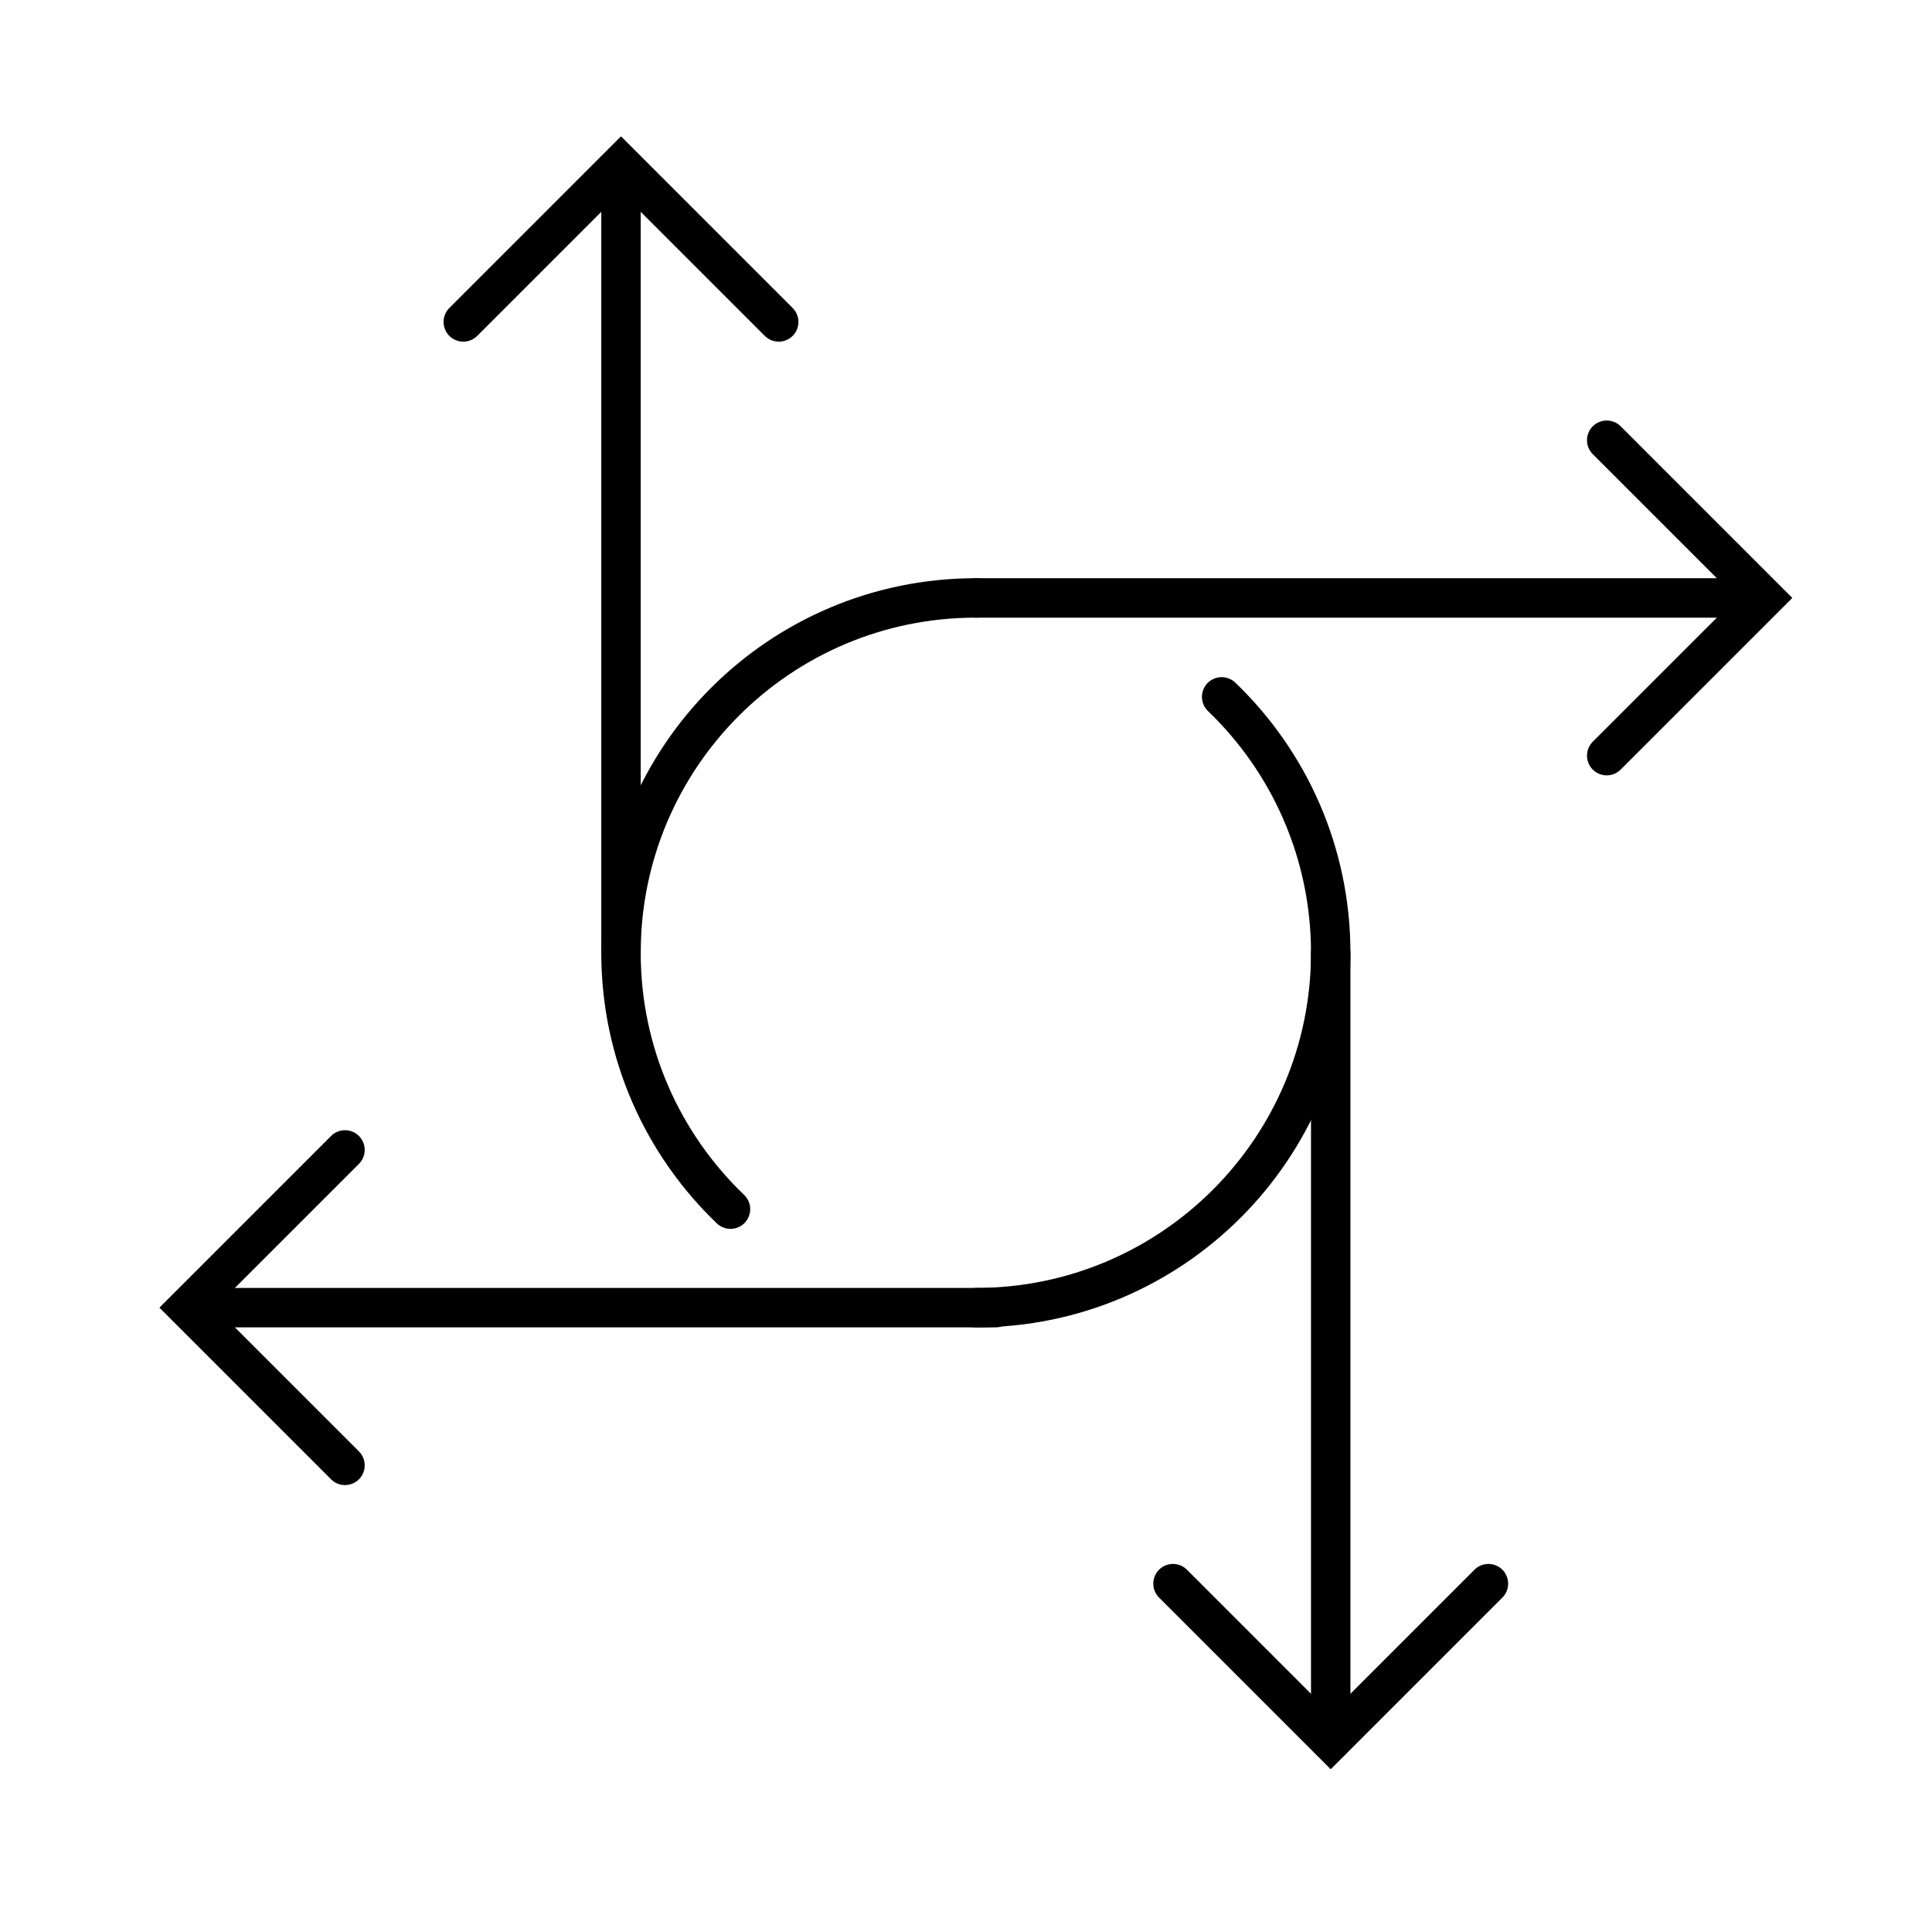
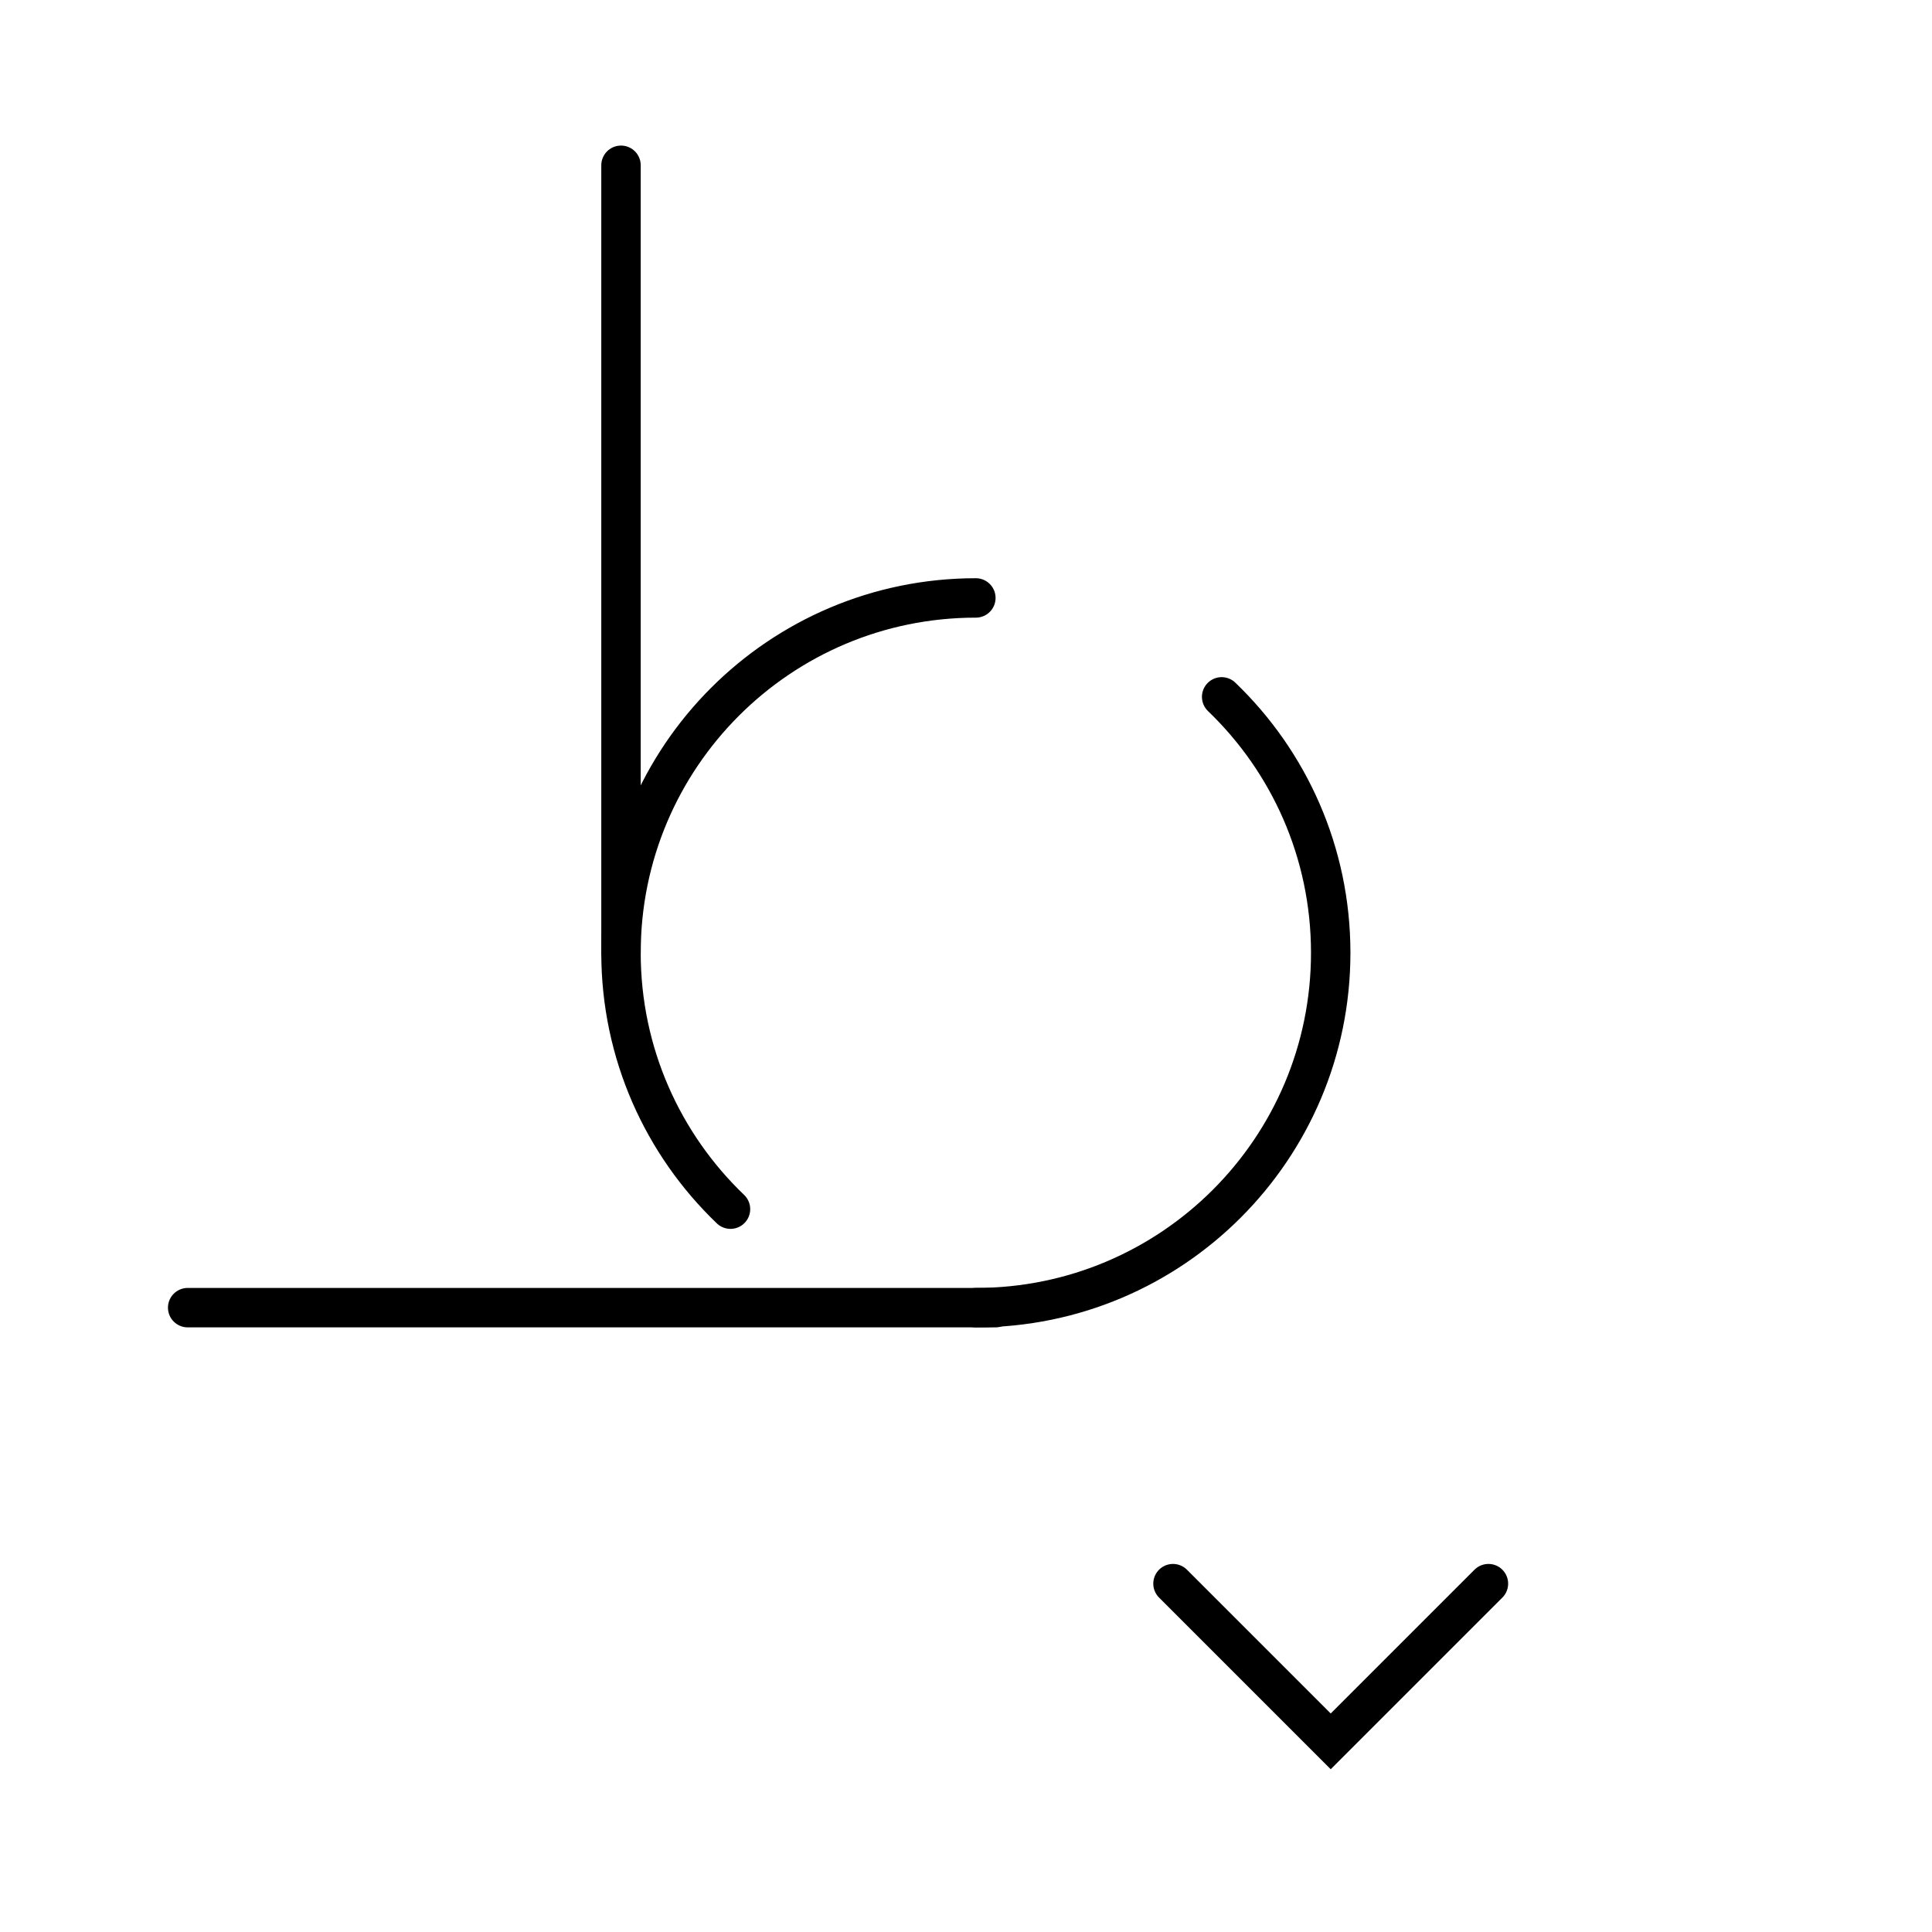
<svg xmlns="http://www.w3.org/2000/svg" width="49" height="49" viewBox="0 0 49 49" fill="none">
-   <path d="M8.75 29.165L4.75 33.165L8.75 37.165" stroke="black" stroke-linecap="round" />
-   <path d="M40.75 19.165L44.75 15.165L40.75 11.165" stroke="black" stroke-linecap="round" />
  <path d="M29.75 40.165L33.75 44.165L37.75 40.165" stroke="black" stroke-linecap="round" />
-   <path d="M19.75 8.165L15.75 4.165L11.75 8.165" stroke="black" stroke-linecap="round" />
  <path d="M4.76 33.165L25.25 33.165" stroke="black" stroke-linecap="round" />
-   <path d="M44.735 15.165L24.75 15.165" stroke="black" stroke-linecap="round" />
-   <path d="M33.75 44.159L33.75 24.165" stroke="black" stroke-linecap="round" />
  <path d="M15.75 4.192L15.75 24.165" stroke="black" stroke-linecap="round" />
  <path d="M24.75 33.165C29.721 33.165 33.75 29.135 33.75 24.165C33.75 21.614 32.689 19.311 30.984 17.674M24.75 15.165C19.779 15.165 15.75 19.194 15.75 24.165C15.75 26.721 16.816 29.028 18.527 30.667" stroke="black" stroke-linecap="round" />
</svg>